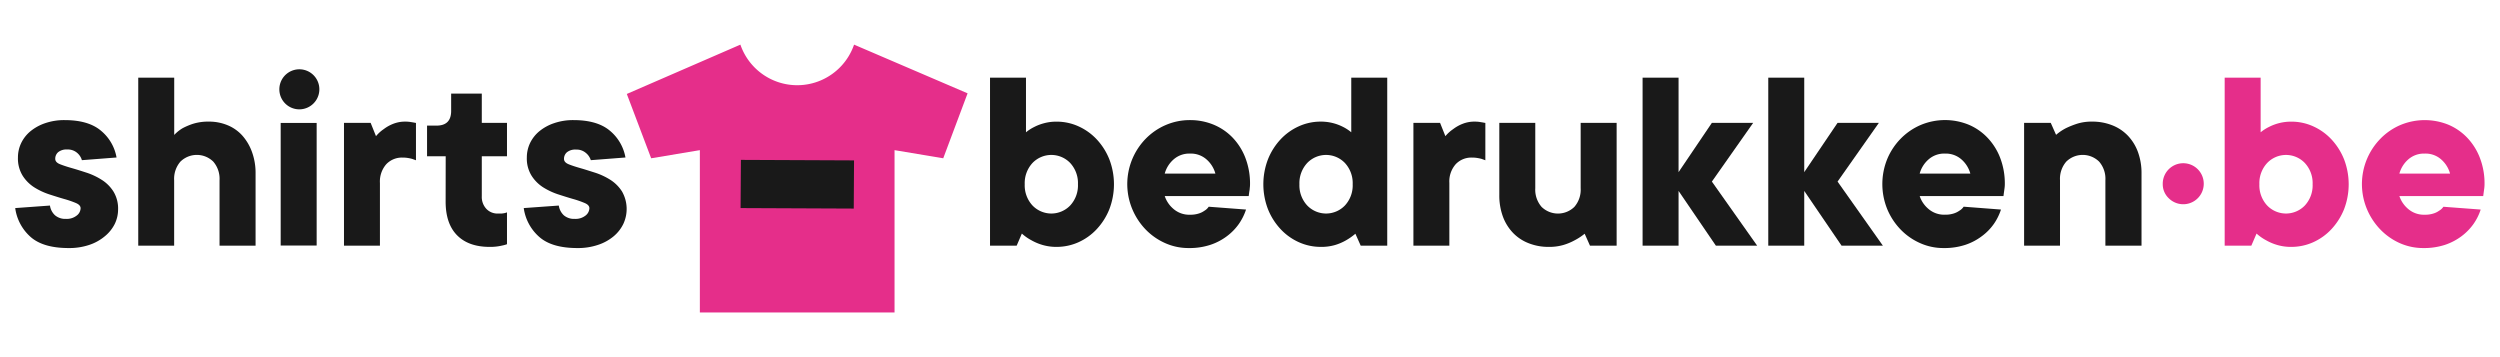
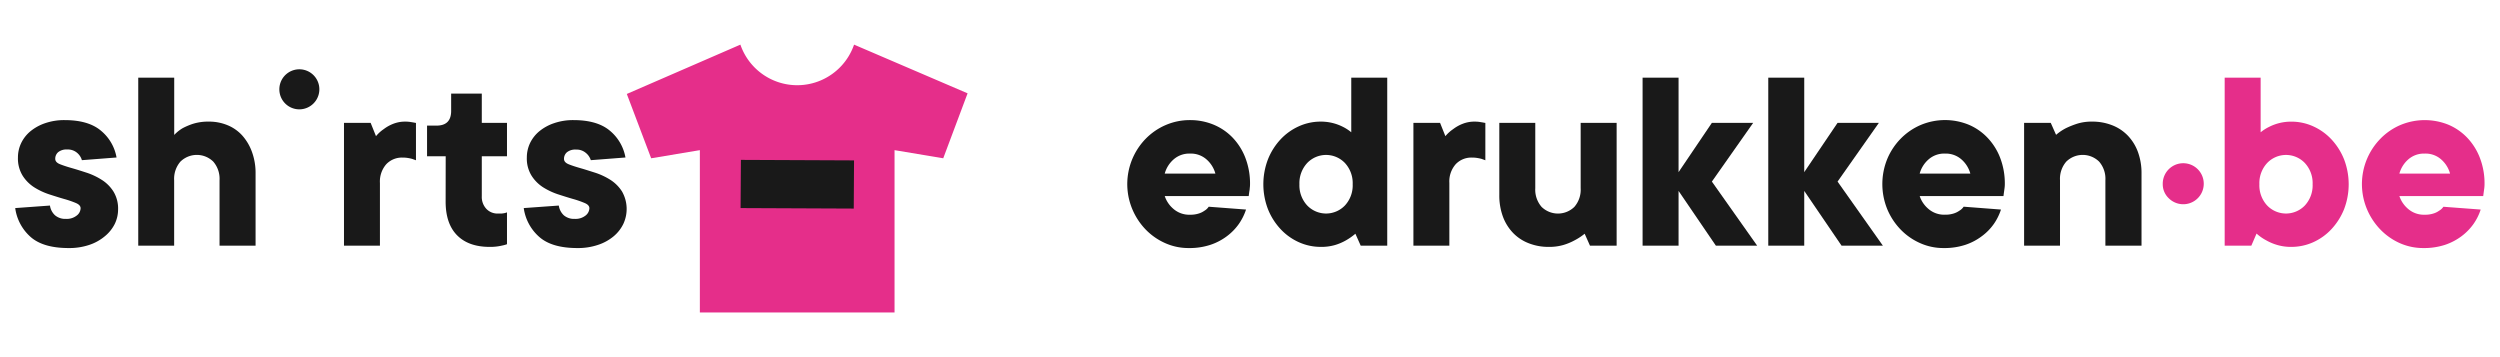
<svg xmlns="http://www.w3.org/2000/svg" id="Layer_1" data-name="Layer 1" viewBox="0 0 793.7 113.39">
  <defs>
    <style>.cls-1{fill:#191919;}.cls-2{fill:#e52e8a;}</style>
  </defs>
  <path class="cls-1" d="M15.86,65.26a5.15,5.15,0,0,0,1.61,3.09,5,5,0,0,0,3.47,1.14,5.06,5.06,0,0,0,3.42-1.06,3,3,0,0,0,1.23-2.32c0-.68-.5-1.23-1.48-1.65a30.84,30.84,0,0,0-3.68-1.27c-1.47-.42-3.06-.92-4.78-1.48a21.37,21.37,0,0,1-4.78-2.24,12,12,0,0,1-3.68-3.69A10.34,10.34,0,0,1,5.7,50a10.48,10.48,0,0,1,1-4.53,11.13,11.13,0,0,1,2.92-3.76,14.85,14.85,0,0,1,4.65-2.58,18.58,18.58,0,0,1,6.22-1q7.62,0,11.59,3.39A14.14,14.14,0,0,1,37,50l-11,.85a4.75,4.75,0,0,0-1.52-2.33,4.54,4.54,0,0,0-3.13-1.06,4.2,4.2,0,0,0-2.88.85,2.73,2.73,0,0,0-.93,2.11c0,.74.49,1.3,1.48,1.7s2.21.8,3.68,1.22,3.06.92,4.78,1.48a21.4,21.4,0,0,1,4.78,2.25A11.86,11.86,0,0,1,36,60.78a10.34,10.34,0,0,1,1.49,5.75,10.51,10.51,0,0,1-1.06,4.57A12,12,0,0,1,33.29,75a15,15,0,0,1-4.95,2.75,19.81,19.81,0,0,1-6.56,1q-8,0-12-3.47a14.87,14.87,0,0,1-4.95-9.22Z" />
  <path class="cls-1" d="M55.31,42.84a12.4,12.4,0,0,1,2.63-2.12,20.46,20.46,0,0,1,3.42-1.44,16.15,16.15,0,0,1,5-.67,15.18,15.18,0,0,1,5.88,1.14,12.84,12.84,0,0,1,4.7,3.3A16.06,16.06,0,0,1,80,48.25a19.47,19.47,0,0,1,1.14,6.86V78H69.7V57.22a8.33,8.33,0,0,0-2-5.92,7.45,7.45,0,0,0-10.41,0,8.33,8.33,0,0,0-2,5.92V78H43.89V24.65H55.31Z" />
  <path class="cls-1" d="M88.69,28.45A6.35,6.35,0,1,1,99.47,32.9a6.34,6.34,0,0,1-10.78-4.45Z" />
-   <rect class="cls-1" x="89.11" y="39.03" width="11.42" height="38.92" />
  <path class="cls-1" d="M128.67,38.61a11.89,11.89,0,0,1,1.4.08l1.06.17.93.17V50.88l-1.19-.43a11.62,11.62,0,0,0-1.35-.29,9.75,9.75,0,0,0-1.69-.13,6.83,6.83,0,0,0-5.21,2.12,8.32,8.32,0,0,0-2,5.92V78H109.21V39h8.46l1.7,4.23A11.65,11.65,0,0,1,121.82,41a12.36,12.36,0,0,1,2.92-1.65A10.2,10.2,0,0,1,128.67,38.61Z" />
  <path class="cls-1" d="M141.5,49.61h-5.92V39.88h3q4.65,0,4.65-4.66v-5.5h9.73V39h8V49.61h-8V62.3a5.53,5.53,0,0,0,1.44,4A4.85,4.85,0,0,0,158,67.8c.45,0,.85,0,1.19,0a8.34,8.34,0,0,0,.93-.13,4.46,4.46,0,0,0,.84-.25V77.53a9.51,9.51,0,0,1-1.52.42,16.11,16.11,0,0,1-4,.43c-4.45,0-7.9-1.23-10.32-3.68s-3.64-6-3.64-10.71Z" />
  <path class="cls-1" d="M177.41,65.26A5.2,5.2,0,0,0,179,68.35a5,5,0,0,0,3.47,1.14,5.08,5.08,0,0,0,3.43-1.06,3.06,3.06,0,0,0,1.22-2.32c0-.68-.49-1.23-1.48-1.65A30.23,30.23,0,0,0,182,63.19c-1.47-.42-3.06-.92-4.78-1.48a21.58,21.58,0,0,1-4.78-2.24,12,12,0,0,1-3.68-3.69A10.34,10.34,0,0,1,167.26,50a10.62,10.62,0,0,1,1-4.53,11.13,11.13,0,0,1,2.92-3.76,14.79,14.79,0,0,1,4.66-2.58,18.5,18.5,0,0,1,6.22-1q7.6,0,11.59,3.39A14.24,14.24,0,0,1,198.57,50l-11,.85A4.84,4.84,0,0,0,186,48.55a4.54,4.54,0,0,0-3.13-1.06,4.2,4.2,0,0,0-2.88.85,2.73,2.73,0,0,0-.93,2.11c0,.74.5,1.3,1.48,1.7s2.22.8,3.69,1.22,3,.92,4.78,1.48a21.61,21.61,0,0,1,4.78,2.25,12.07,12.07,0,0,1,3.68,3.68,11.19,11.19,0,0,1,.42,10.32A11.88,11.88,0,0,1,194.84,75a15,15,0,0,1-5,2.75,19.77,19.77,0,0,1-6.56,1q-8,0-12-3.47a14.87,14.87,0,0,1-5-9.22Z" />
-   <path class="cls-1" d="M335.46,78.38a15.43,15.43,0,0,1-4.57-.64,16.3,16.3,0,0,1-3.47-1.48,14.68,14.68,0,0,1-3-2.11L322.77,78h-8.46V24.65h11.42V42a13.29,13.29,0,0,1,2.62-1.69,15.14,15.14,0,0,1,3.09-1.18,14.89,14.89,0,0,1,4-.51,16.71,16.71,0,0,1,6.94,1.48,18.13,18.13,0,0,1,5.8,4.14,20.27,20.27,0,0,1,4,6.31,22.12,22.12,0,0,1,0,15.91,20.33,20.33,0,0,1-4,6.3,18,18,0,0,1-5.8,4.15A16.87,16.87,0,0,1,335.46,78.38Zm6.77-19.89a9.41,9.41,0,0,0-2.45-6.73,8.29,8.29,0,0,0-12,0,9.41,9.41,0,0,0-2.45,6.73,9.38,9.38,0,0,0,2.45,6.73,8.29,8.29,0,0,0,12,0A9.38,9.38,0,0,0,342.23,58.49Z" />
  <path class="cls-1" d="M395.59,66.53a17.6,17.6,0,0,1-2.28,4.57A17.27,17.27,0,0,1,389.5,75a18.3,18.3,0,0,1-5.29,2.75,21.1,21.1,0,0,1-6.81,1,18.09,18.09,0,0,1-7.49-1.57,19.72,19.72,0,0,1-6.18-4.31,21,21,0,0,1-4.23-6.43,20.63,20.63,0,0,1,4.27-22.42,19.81,19.81,0,0,1,6.31-4.32,19.26,19.26,0,0,1,7.74-1.57,19.46,19.46,0,0,1,7.45,1.44,17.85,17.85,0,0,1,6.05,4.11,19.22,19.22,0,0,1,4.06,6.43,22.74,22.74,0,0,1,1.48,8.33,9.29,9.29,0,0,1-.09,1.31c0,.43-.11.84-.16,1.23s-.12.88-.17,1.27H369.78a9.06,9.06,0,0,0,2.75,4.06,7.63,7.63,0,0,0,5.29,1.86,8.57,8.57,0,0,0,2.75-.38,6.3,6.3,0,0,0,1.82-.89,4,4,0,0,0,1.35-1.27ZM377.82,48.76a7.52,7.52,0,0,0-5.29,1.91,9.13,9.13,0,0,0-2.75,4.44h16.08a9.13,9.13,0,0,0-2.75-4.44A7.52,7.52,0,0,0,377.82,48.76Z" />
  <path class="cls-1" d="M419.31,78.38a16.87,16.87,0,0,1-6.94-1.48,18,18,0,0,1-5.8-4.15,20.33,20.33,0,0,1-4-6.3,22.12,22.12,0,0,1,0-15.91,20.27,20.27,0,0,1,4-6.31,18.13,18.13,0,0,1,5.8-4.14,16.71,16.71,0,0,1,6.94-1.48,15.37,15.37,0,0,1,7.1,1.69A13.38,13.38,0,0,1,429,42V24.65h11.42V78H432l-1.69-3.8a19.09,19.09,0,0,1-3,2.11,16.3,16.3,0,0,1-3.47,1.48A15.43,15.43,0,0,1,419.31,78.38Zm-6.77-19.89A9.38,9.38,0,0,0,415,65.22a8.29,8.29,0,0,0,12,0,9.38,9.38,0,0,0,2.45-6.73A9.41,9.41,0,0,0,427,51.76a8.29,8.29,0,0,0-12,0A9.41,9.41,0,0,0,412.54,58.49Z" />
  <path class="cls-1" d="M468.19,38.61a12,12,0,0,1,1.4.08l1.05.17.93.17V50.88l-1.18-.43a12.6,12.6,0,0,0-1.35-.29,9.87,9.87,0,0,0-1.7-.13,6.81,6.81,0,0,0-5.2,2.12,8.28,8.28,0,0,0-2,5.92V78H448.73V39h8.46l1.69,4.23A12,12,0,0,1,461.34,41a12.28,12.28,0,0,1,2.91-1.65A10.21,10.21,0,0,1,468.19,38.61Z" />
  <path class="cls-1" d="M491.69,78.38a16.87,16.87,0,0,1-6.34-1.15,13.79,13.79,0,0,1-5-3.3,14.94,14.94,0,0,1-3.22-5.2A19.45,19.45,0,0,1,476,61.88V39h11.42V59.76a8.31,8.31,0,0,0,2,5.92,7.45,7.45,0,0,0,10.41,0,8.31,8.31,0,0,0,2-5.92V39h11.42V78h-8.46l-1.69-3.8a18.46,18.46,0,0,1-3.22,2.11,18,18,0,0,1-3.59,1.48A15.87,15.87,0,0,1,491.69,78.38Z" />
  <path class="cls-1" d="M544.76,78,532.91,60.61V78H521.49V24.65h11.42v30L543.49,39H556.6L543.49,57.65,557.87,78Z" />
  <path class="cls-1" d="M584.66,78,572.81,60.61V78H561.39V24.65h11.42v30L583.39,39h13.12L583.39,57.65,597.78,78Z" />
  <path class="cls-1" d="M635.27,66.53A17.33,17.33,0,0,1,633,71.1,16.86,16.86,0,0,1,629.17,75a18.11,18.11,0,0,1-5.28,2.75,21.21,21.21,0,0,1-6.82,1,18,18,0,0,1-7.48-1.57,19.61,19.61,0,0,1-6.18-4.31,20.77,20.77,0,0,1-4.23-6.43,21.14,21.14,0,0,1,0-16,20.41,20.41,0,0,1,4.27-6.43,19.81,19.81,0,0,1,6.31-4.32,19.9,19.9,0,0,1,15.18-.13,17.75,17.75,0,0,1,6,4.11,19.24,19.24,0,0,1,4.07,6.43,22.74,22.74,0,0,1,1.48,8.33,9.29,9.29,0,0,1-.09,1.31c-.06.43-.11.84-.17,1.23s-.11.88-.17,1.27H609.46a9.06,9.06,0,0,0,2.75,4.06,7.61,7.61,0,0,0,5.29,1.86,8.57,8.57,0,0,0,2.75-.38,6.43,6.43,0,0,0,1.82-.89,4.11,4.11,0,0,0,1.35-1.27ZM617.5,48.76a7.5,7.5,0,0,0-5.29,1.91,9.13,9.13,0,0,0-2.75,4.44h16.08a9.2,9.2,0,0,0-2.75-4.44A7.54,7.54,0,0,0,617.5,48.76Z" />
  <path class="cls-1" d="M664.19,38.61a17,17,0,0,1,6.34,1.14,13.79,13.79,0,0,1,5,3.3,14.89,14.89,0,0,1,3.22,5.2,19.47,19.47,0,0,1,1.14,6.86V78H668.42V57.22a8.28,8.28,0,0,0-2-5.92,7.45,7.45,0,0,0-10.41,0,8.33,8.33,0,0,0-2,5.92V78H642.61V39h8.46l1.69,3.81a16.12,16.12,0,0,1,3.14-2.12,27.43,27.43,0,0,1,3.63-1.44A15.3,15.3,0,0,1,664.19,38.61Z" />
  <path class="cls-2" d="M686.63,58.49a6.51,6.51,0,1,1,1.9,4.44A6.08,6.08,0,0,1,686.63,58.49Z" />
  <path class="cls-2" d="M271.15,14.17a19.08,19.08,0,0,1-36.09,0L199,29.83l7.73,20.42,15.46-2.58V99.21H284V47.67l15.46,2.58,7.73-20.62Z" />
  <polygon class="cls-1" points="235.12 66.06 271.05 66.22 271.14 50.92 235.22 50.76 235.12 66.06" />
  <path class="cls-2" d="M727.44,78.38a15.11,15.11,0,0,1-4.57-.64,16,16,0,0,1-3.46-1.48,14.76,14.76,0,0,1-3-2.11L714.75,78h-8.46V24.65h11.42V42a13.38,13.38,0,0,1,2.63-1.69,15.37,15.37,0,0,1,7.1-1.69,16.71,16.71,0,0,1,6.94,1.48,18.13,18.13,0,0,1,5.8,4.14,20.47,20.47,0,0,1,4,6.31,22.12,22.12,0,0,1,0,15.91,20.54,20.54,0,0,1-4,6.3,18,18,0,0,1-5.8,4.15A16.87,16.87,0,0,1,727.44,78.38Zm6.77-19.89a9.37,9.37,0,0,0-2.45-6.72,8.27,8.27,0,0,0-12,0,9.37,9.37,0,0,0-2.45,6.72,9.38,9.38,0,0,0,2.45,6.73,8.29,8.29,0,0,0,12,0A9.38,9.38,0,0,0,734.21,58.49Z" />
  <path class="cls-2" d="M787.57,66.53a17.29,17.29,0,0,1-2.28,4.57A17.52,17.52,0,0,1,781.48,75a18.67,18.67,0,0,1-5.29,2.75,21.38,21.38,0,0,1-6.81,1,18.24,18.24,0,0,1-7.49-1.56,19.76,19.76,0,0,1-6.17-4.32,21,21,0,0,1-4.24-6.43,20.6,20.6,0,0,1,4.28-22.42,19.66,19.66,0,0,1,6.3-4.32,20,20,0,0,1,15.19-.13,17.85,17.85,0,0,1,6,4.11,19.22,19.22,0,0,1,4.06,6.43,22.53,22.53,0,0,1,1.48,8.33,11.11,11.11,0,0,1-.08,1.31c-.06.43-.12.84-.17,1.23s-.12.88-.17,1.27H761.76a9.14,9.14,0,0,0,2.75,4.06,7.64,7.64,0,0,0,5.29,1.86,8.57,8.57,0,0,0,2.75-.38,6.17,6.17,0,0,0,1.82-.89,4.13,4.13,0,0,0,1.36-1.26ZM769.8,48.76a7.54,7.54,0,0,0-5.29,1.91,9.25,9.25,0,0,0-2.75,4.44h16.08a9.17,9.17,0,0,0-2.75-4.44A7.5,7.5,0,0,0,769.8,48.76Z" />
</svg>